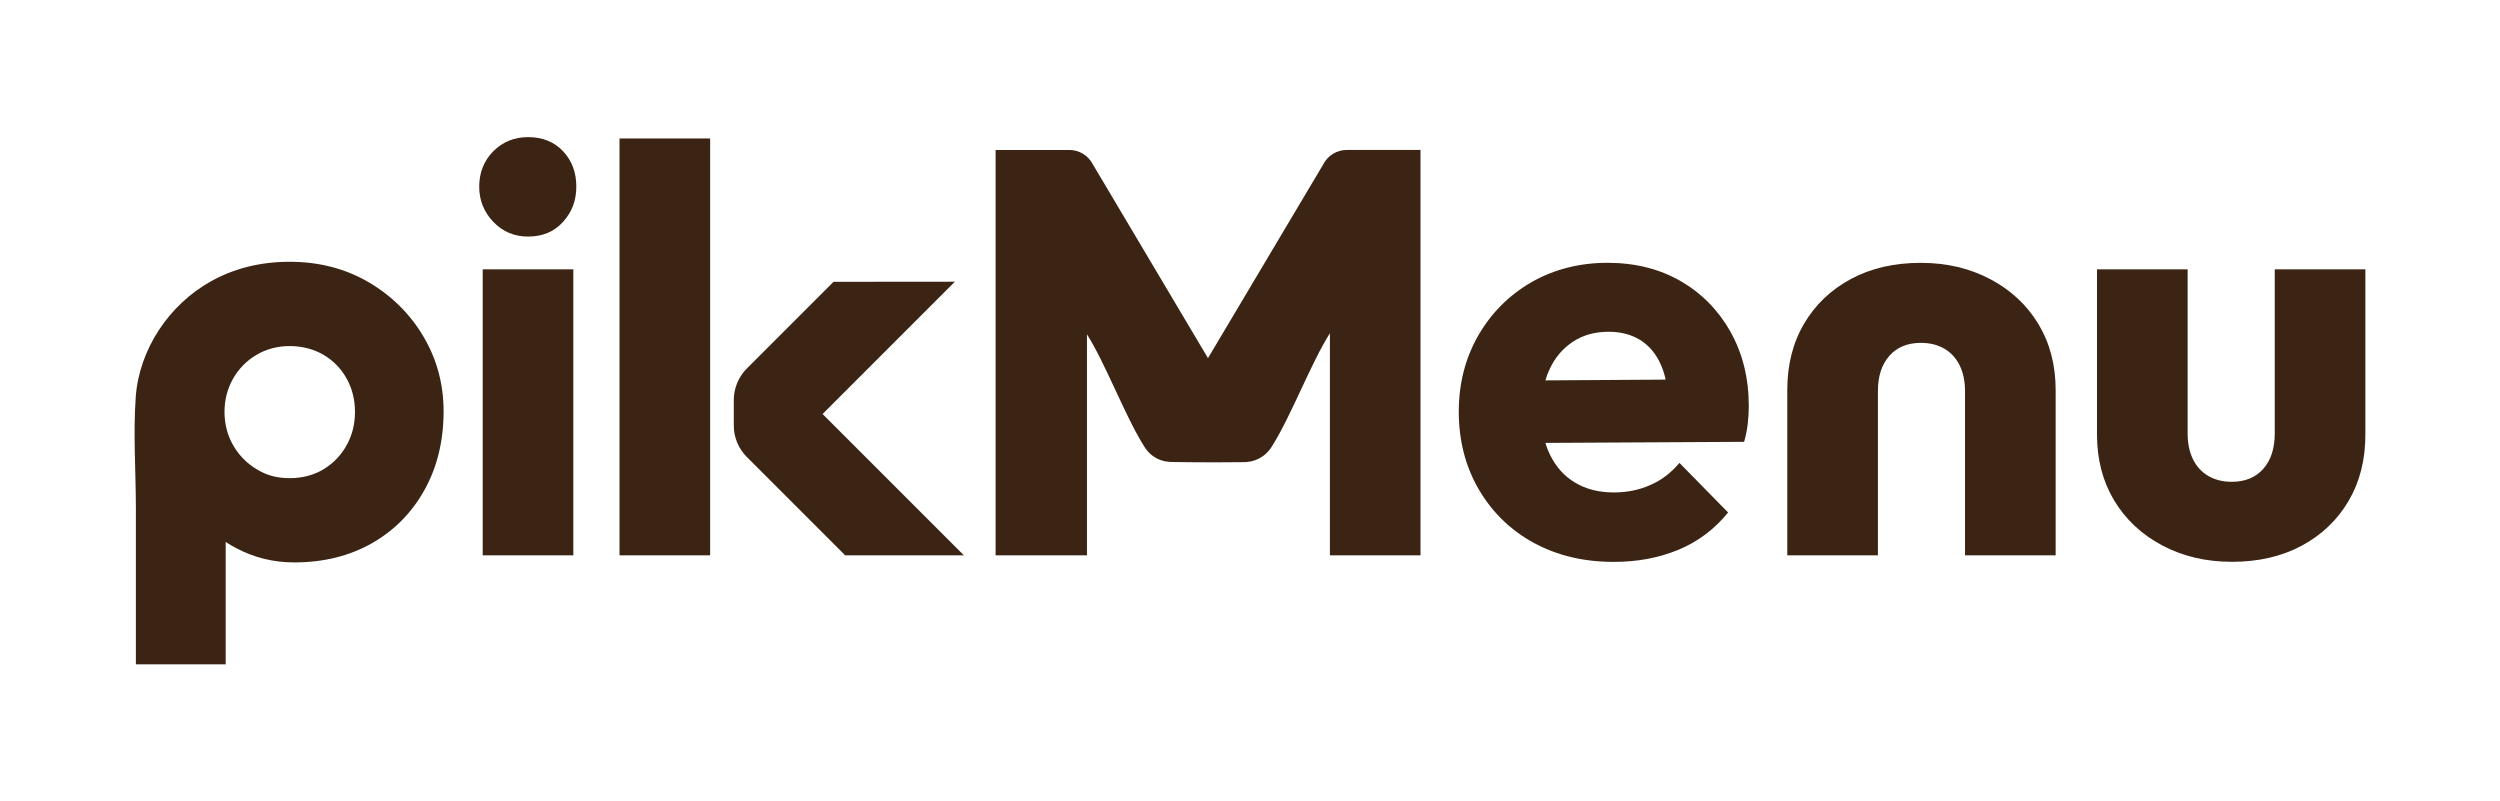
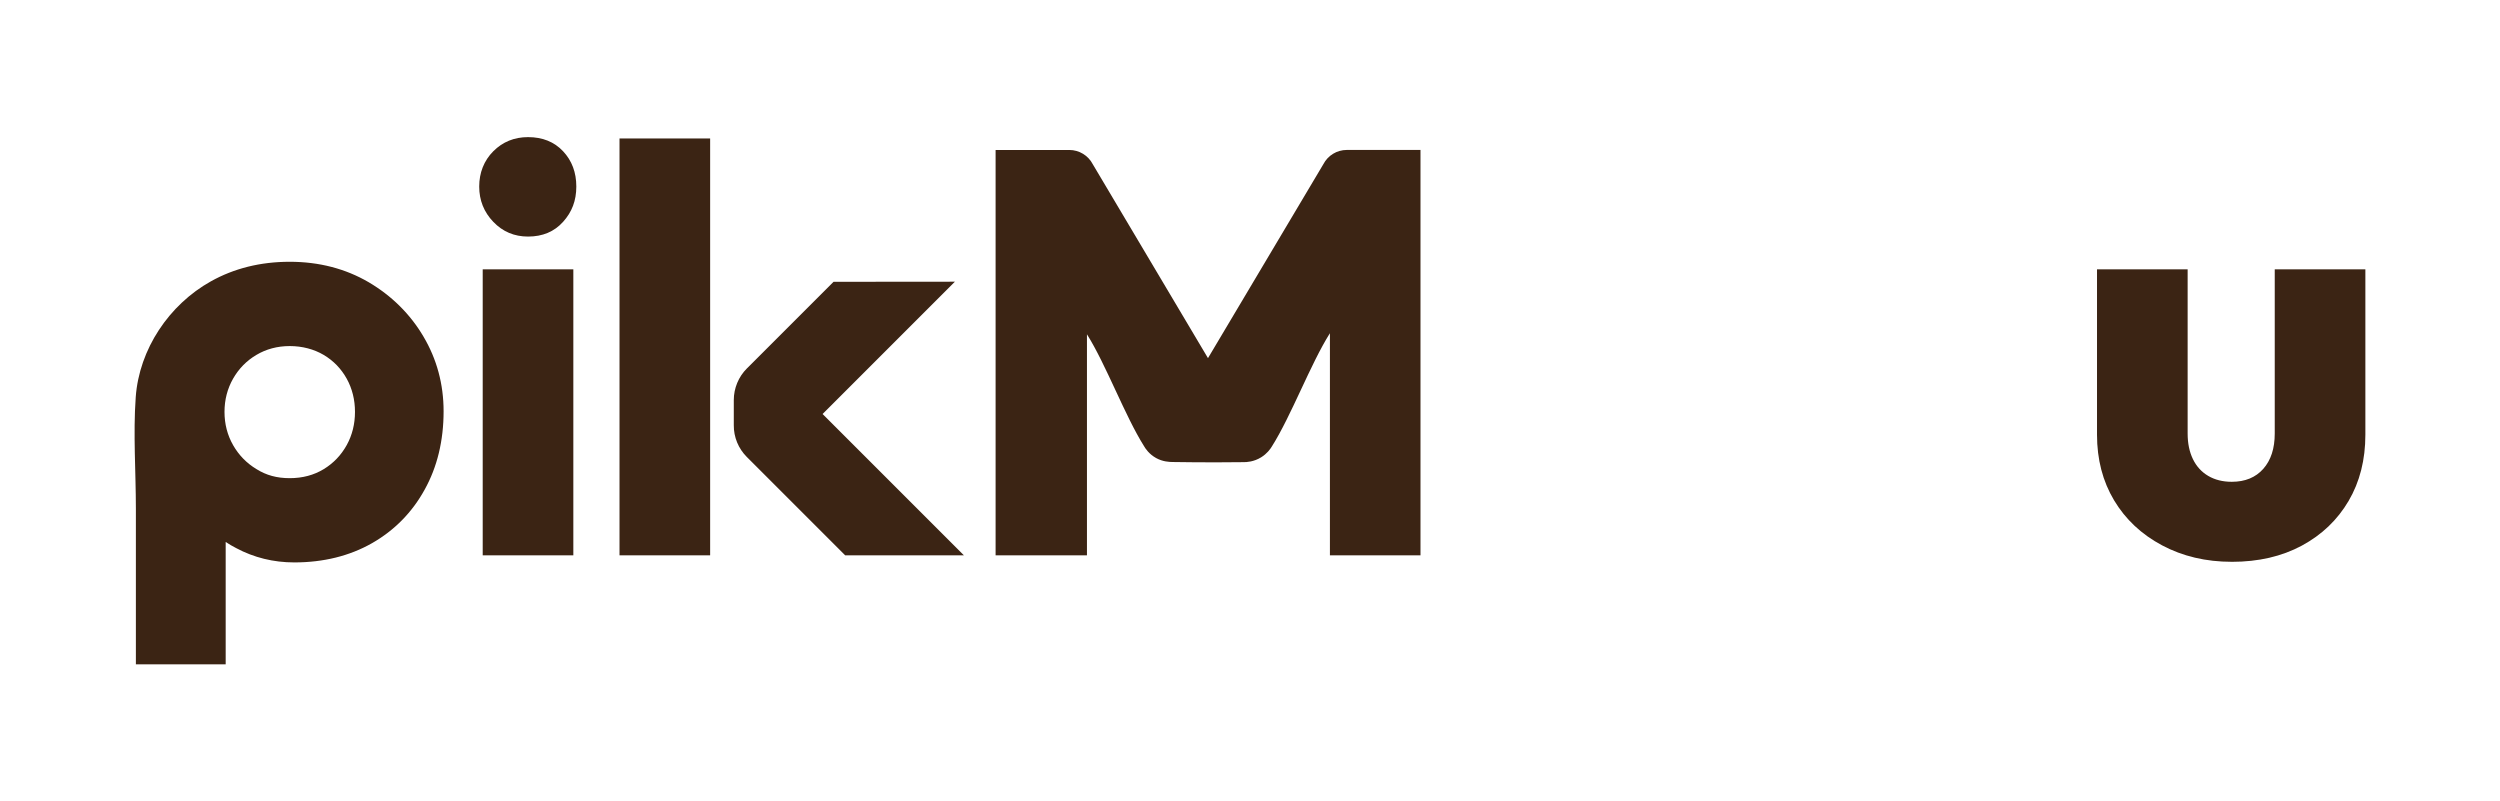
<svg xmlns="http://www.w3.org/2000/svg" id="Layer_1" data-name="Layer 1" viewBox="0 0 930.17 298.2">
  <defs>
    <style>
      .cls-1 {
        fill: #3b2414;
      }
    </style>
  </defs>
  <path class="cls-1" d="M196.47,88.02c-5.11,0-9.42-1.82-12.92-5.47-3.5-3.65-5.25-8.03-5.25-13.14s1.75-9.63,5.25-13.14c3.5-3.5,7.81-5.25,12.92-5.25,5.4,0,9.74,1.75,13.03,5.25,3.29,3.51,4.93,7.88,4.93,13.14s-1.64,9.49-4.93,13.14c-3.28,3.65-7.63,5.47-13.03,5.47ZM179.6,206.63v-106.42h33.72v106.42h-33.72Z" />
  <path class="cls-1" d="M230.5,206.63V51.52h33.72v155.1h-33.72Z" />
-   <path class="cls-1" d="M643.87,123.44c-4.55-8.03-10.73-14.34-18.54-18.84-7.81-4.51-16.91-6.82-27.24-6.82s-19.94,2.43-28.31,7.23c-8.37,4.86-14.94,11.45-19.77,19.83-4.83,8.44-7.25,17.86-7.25,28.38s2.47,20.4,7.47,28.9c4.94,8.44,11.74,15.09,20.39,19.83,8.71,4.74,18.59,7.11,29.83,7.11,8.76,0,16.79-1.5,24.04-4.51,7.25-3.01,13.42-7.63,18.48-13.87l-18.09-18.44c-3.09,3.64-6.68,6.42-10.84,8.21-4.1,1.85-8.65,2.77-13.59,2.77-5.56,0-10.34-1.21-14.38-3.64-4.04-2.37-7.13-5.84-9.38-10.4-.67-1.39-1.24-2.83-1.68-4.39l73.92-.4c.73-2.6,1.18-4.97,1.4-7.11.22-2.14.34-4.22.34-6.24,0-10.35-2.3-19.54-6.8-27.57ZM575.01,141.53c.39-1.45.9-2.83,1.52-4.1,2.02-4.39,4.94-7.8,8.71-10.29,3.76-2.49,8.2-3.7,13.31-3.7,4.66,0,8.65,1.1,12.02,3.24,3.31,2.2,5.84,5.32,7.53,9.36.67,1.56,1.24,3.29,1.63,5.2l-44.71.29Z" />
  <path class="cls-1" d="M830.38,209.03c-9.63,0-18.28-2.05-25.95-6.13-7.66-4.08-13.61-9.67-17.85-16.75-4.23-7.08-6.35-15.22-6.35-24.41v-61.53h33.72v61.1c0,3.65.66,6.82,1.97,9.52,1.31,2.7,3.21,4.78,5.69,6.24,2.48,1.46,5.4,2.19,8.76,2.19,4.96,0,8.87-1.6,11.72-4.81,2.85-3.22,4.27-7.59,4.27-13.14v-61.1h33.72v61.53c0,9.35-2.08,17.56-6.24,24.64-4.16,7.08-9.96,12.62-17.41,16.64-7.45,4.01-16.13,6.02-26.06,6.02Z" />
-   <path class="cls-1" d="M714.69,97.8c9.63,0,18.28,2.05,25.95,6.13,7.66,4.08,13.61,9.67,17.85,16.75,4.23,7.08,6.35,15.22,6.35,24.41v61.53h-33.72v-61.1c0-3.65-.66-6.82-1.97-9.52-1.31-2.7-3.21-4.78-5.69-6.24-2.48-1.46-5.4-2.19-8.76-2.19-4.96,0-8.87,1.6-11.72,4.81-2.85,3.22-4.27,7.59-4.27,13.14v61.1h-33.72v-61.53c0-9.35,2.08-17.56,6.24-24.64,4.16-7.08,9.96-12.62,17.41-16.64,7.45-4.01,16.13-6.02,26.06-6.02Z" />
  <path class="cls-1" d="M157.55,125.21c-4.92-8.34-11.81-15.16-20.37-20.2-8.62-5.04-18.47-7.61-29.38-7.61s-20.7,2.46-29.32,7.27c-15.57,8.69-26.7,25.23-27.98,43.13-.98,13.65.06,27.82.06,41.52v57.86h33.41v-45.53c1.29.84,2.57,1.62,3.92,2.29,6.6,3.53,13.88,5.32,21.6,5.32,10.86,0,20.59-2.41,28.93-7.16,8.34-4.76,14.94-11.47,19.58-19.92,4.7-8.45,7.05-18.24,7.05-29.15,0-10.07-2.52-19.42-7.5-27.81ZM129,165.61c-2.05,3.7-4.9,6.72-8.55,8.94-3.65,2.22-7.86,3.36-12.65,3.36s-8.72-1.08-12.36-3.36c-3.7-2.22-6.61-5.24-8.72-8.94-2.11-3.7-3.19-7.86-3.19-12.36s1.08-8.66,3.19-12.36c2.11-3.7,5.01-6.67,8.66-8.83,3.65-2.17,7.81-3.3,12.42-3.3s9,1.14,12.65,3.3c3.65,2.17,6.49,5.13,8.55,8.83,2.05,3.7,3.08,7.86,3.08,12.36s-1.03,8.66-3.08,12.36Z" />
  <path class="cls-1" d="M528.52,55.8v150.82h-33.7v-82.64c-7.2,11.38-14.39,30.74-21.59,42.12-.57.95-1.8,2.69-4,4.05-2.73,1.69-5.4,1.81-6.52,1.8,0,0-14.61.18-26.38-.05-1.27-.02-3.69-.1-6.18-1.48-2.61-1.45-3.96-3.5-4.49-4.42-7.08-11.21-14.16-30.4-21.24-41.62v82.24h-33.99V55.8h27.43c3.67,0,7.04,2.05,8.73,5.31l42.86,72.14,42.92-72.15c1.69-3.26,5.05-5.31,8.72-5.31h27.44Z" />
  <path class="cls-1" d="M358.66,206.63h-44.19l-36.6-36.6c-3.13-3.13-4.89-7.39-4.85-11.81v-9.38c0-4.38,1.76-8.64,4.85-11.73l32.26-32.26,45.16-.04-49.23,49.23,52.59,52.59Z" />
</svg>